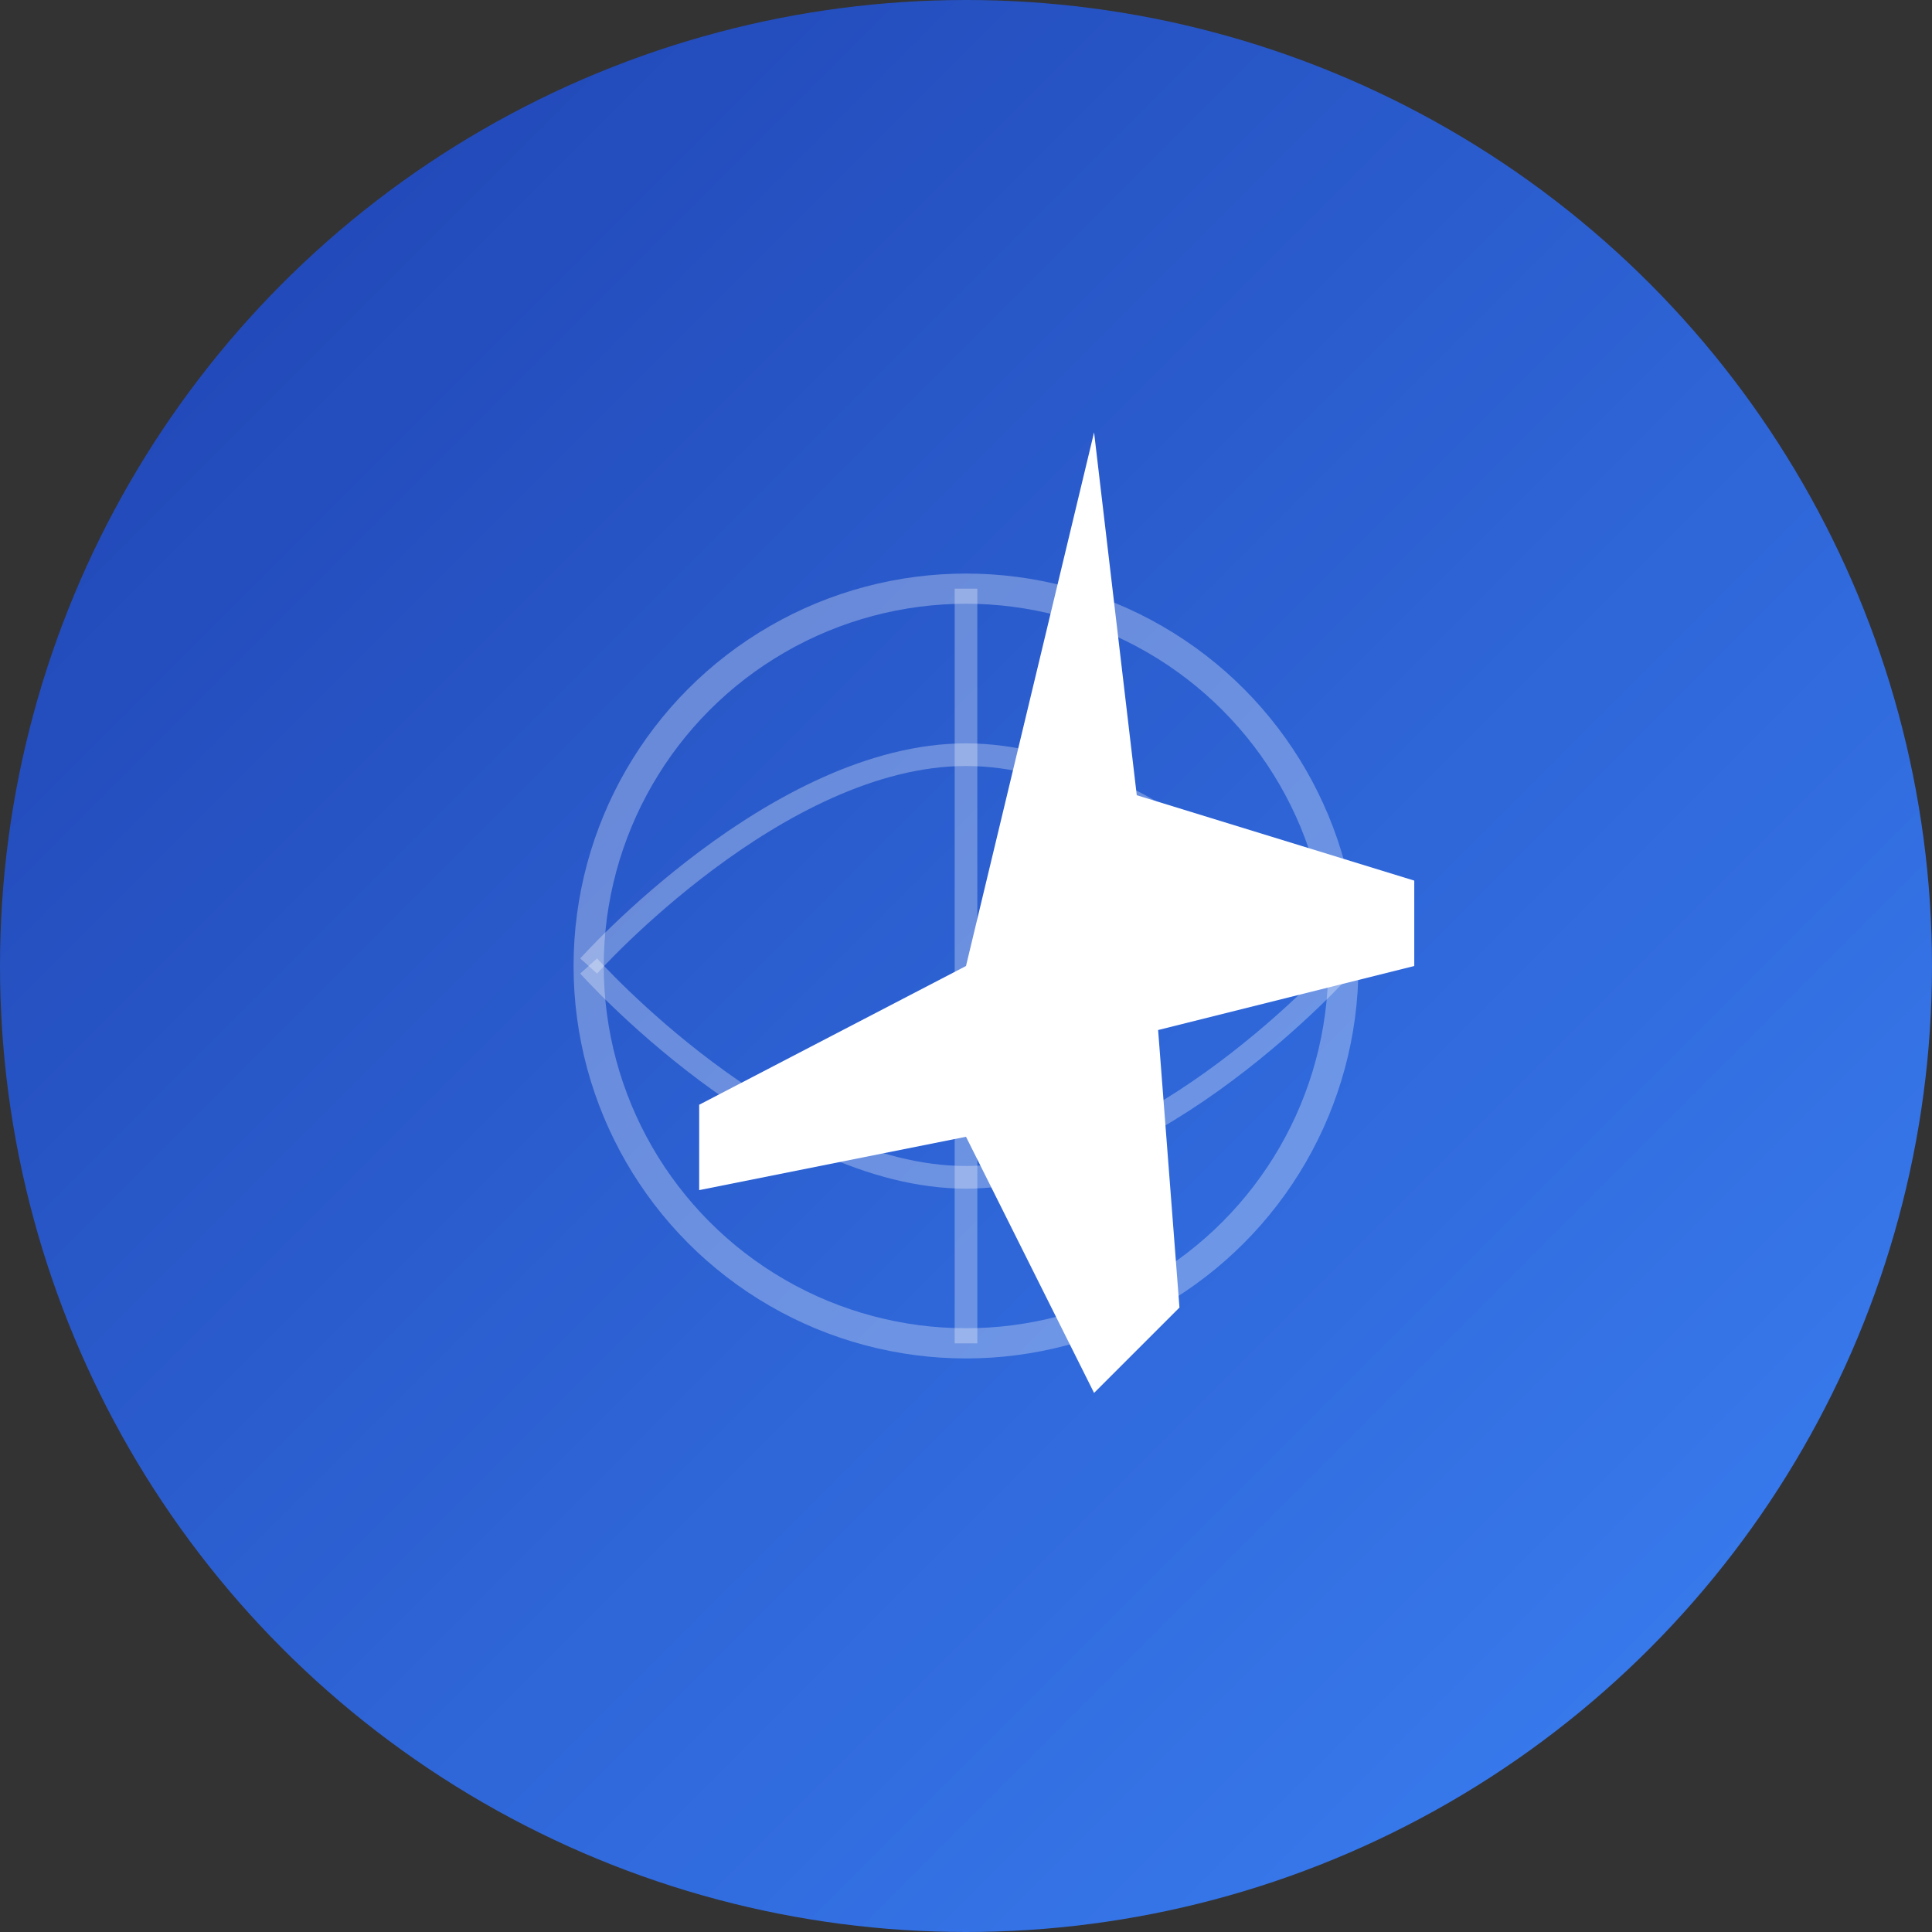
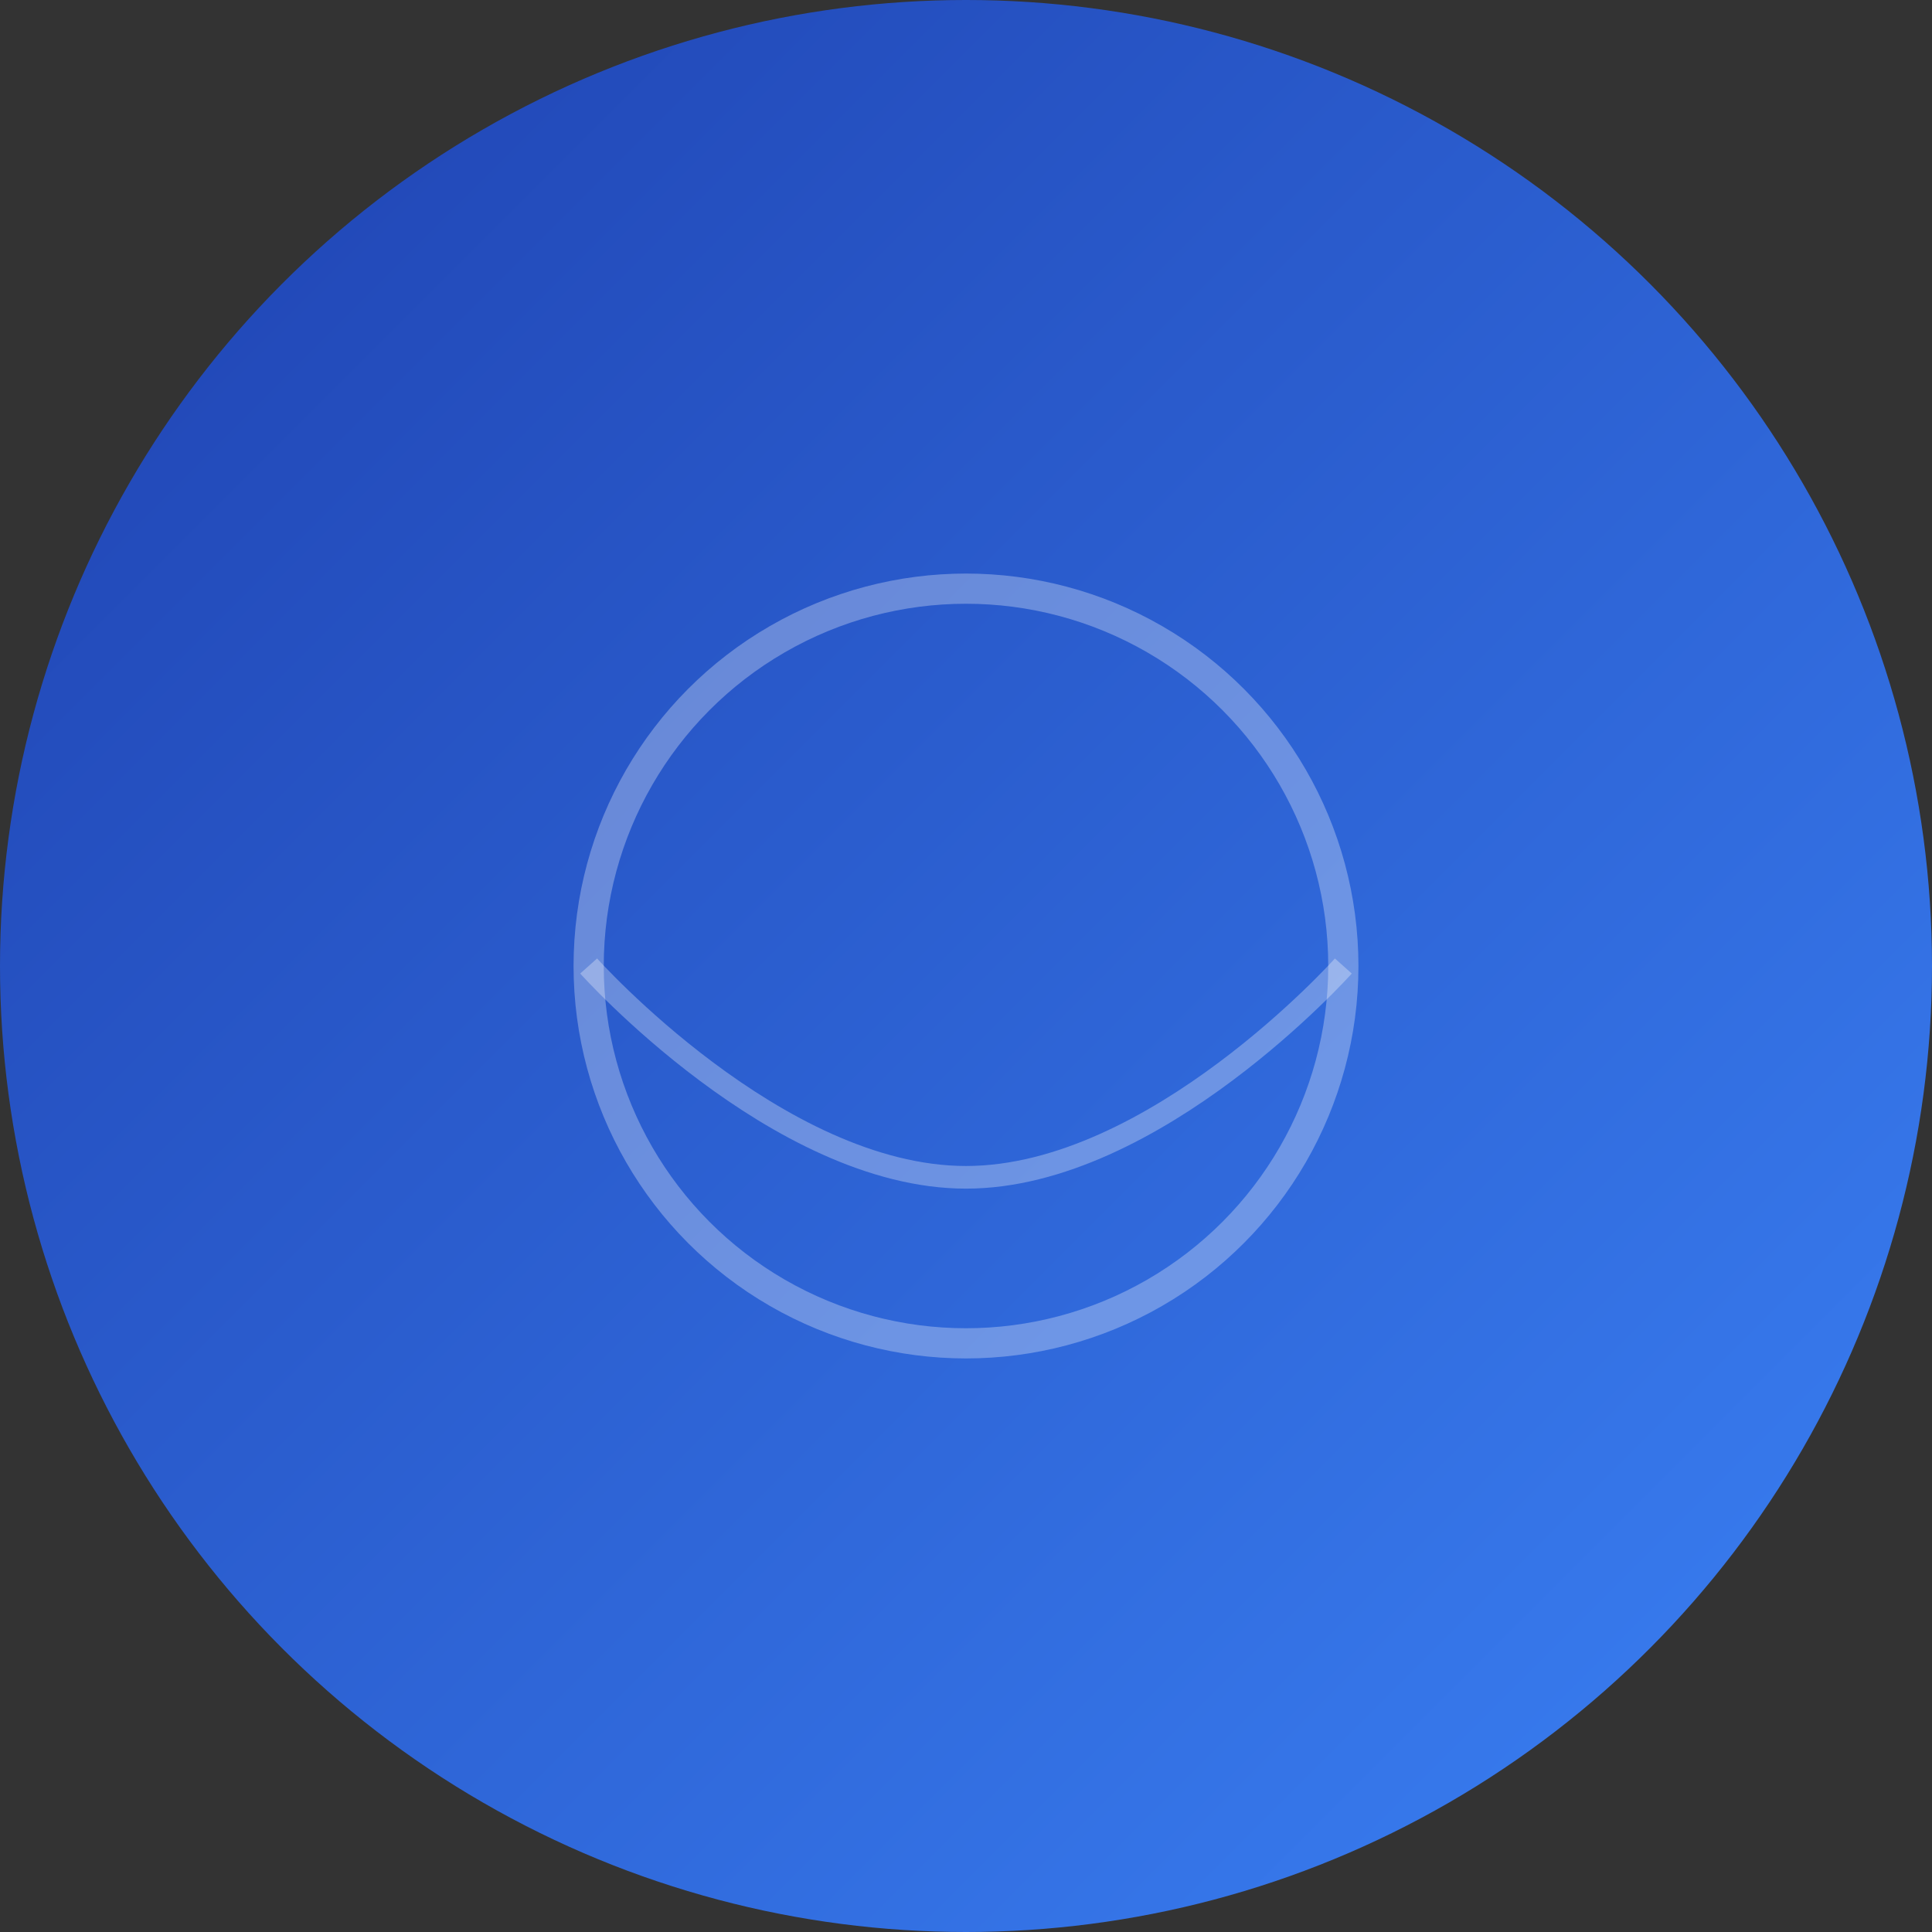
<svg xmlns="http://www.w3.org/2000/svg" viewBox="0 0 512 512" fill="none">
  <rect x="0" y="0" width="512" height="512" fill="#333333" stroke="none" />
  <defs>
    <linearGradient id="bgGradient" x1="0%" y1="0%" x2="100%" y2="100%">
      <stop offset="0%" style="stop-color:#1E40AF" />
      <stop offset="100%" style="stop-color:#3B82F6" />
    </linearGradient>
  </defs>
  <circle cx="256" cy="256" r="256" fill="url(#bgGradient)" />
  <g transform="translate(256, 256) rotate(-45) translate(-256, -256)">
-     <path d="M380 180 L256 256 L180 232 L164 248 L224 288 L200 360 L232 360 L280 304 L340 340 L356 324 L320 256 L380 180Z" fill="white" />
-   </g>
+     </g>
  <ellipse cx="256" cy="256" rx="100" ry="100" stroke="white" stroke-width="8" fill="none" opacity="0.3" />
-   <path d="M156 256 C156 256 206 200 256 200 C306 200 356 256 356 256" stroke="white" stroke-width="6" fill="none" opacity="0.3" />
  <path d="M156 256 C156 256 206 312 256 312 C306 312 356 256 356 256" stroke="white" stroke-width="6" fill="none" opacity="0.3" />
-   <line x1="256" y1="156" x2="256" y2="356" stroke="white" stroke-width="6" opacity="0.3" />
</svg>